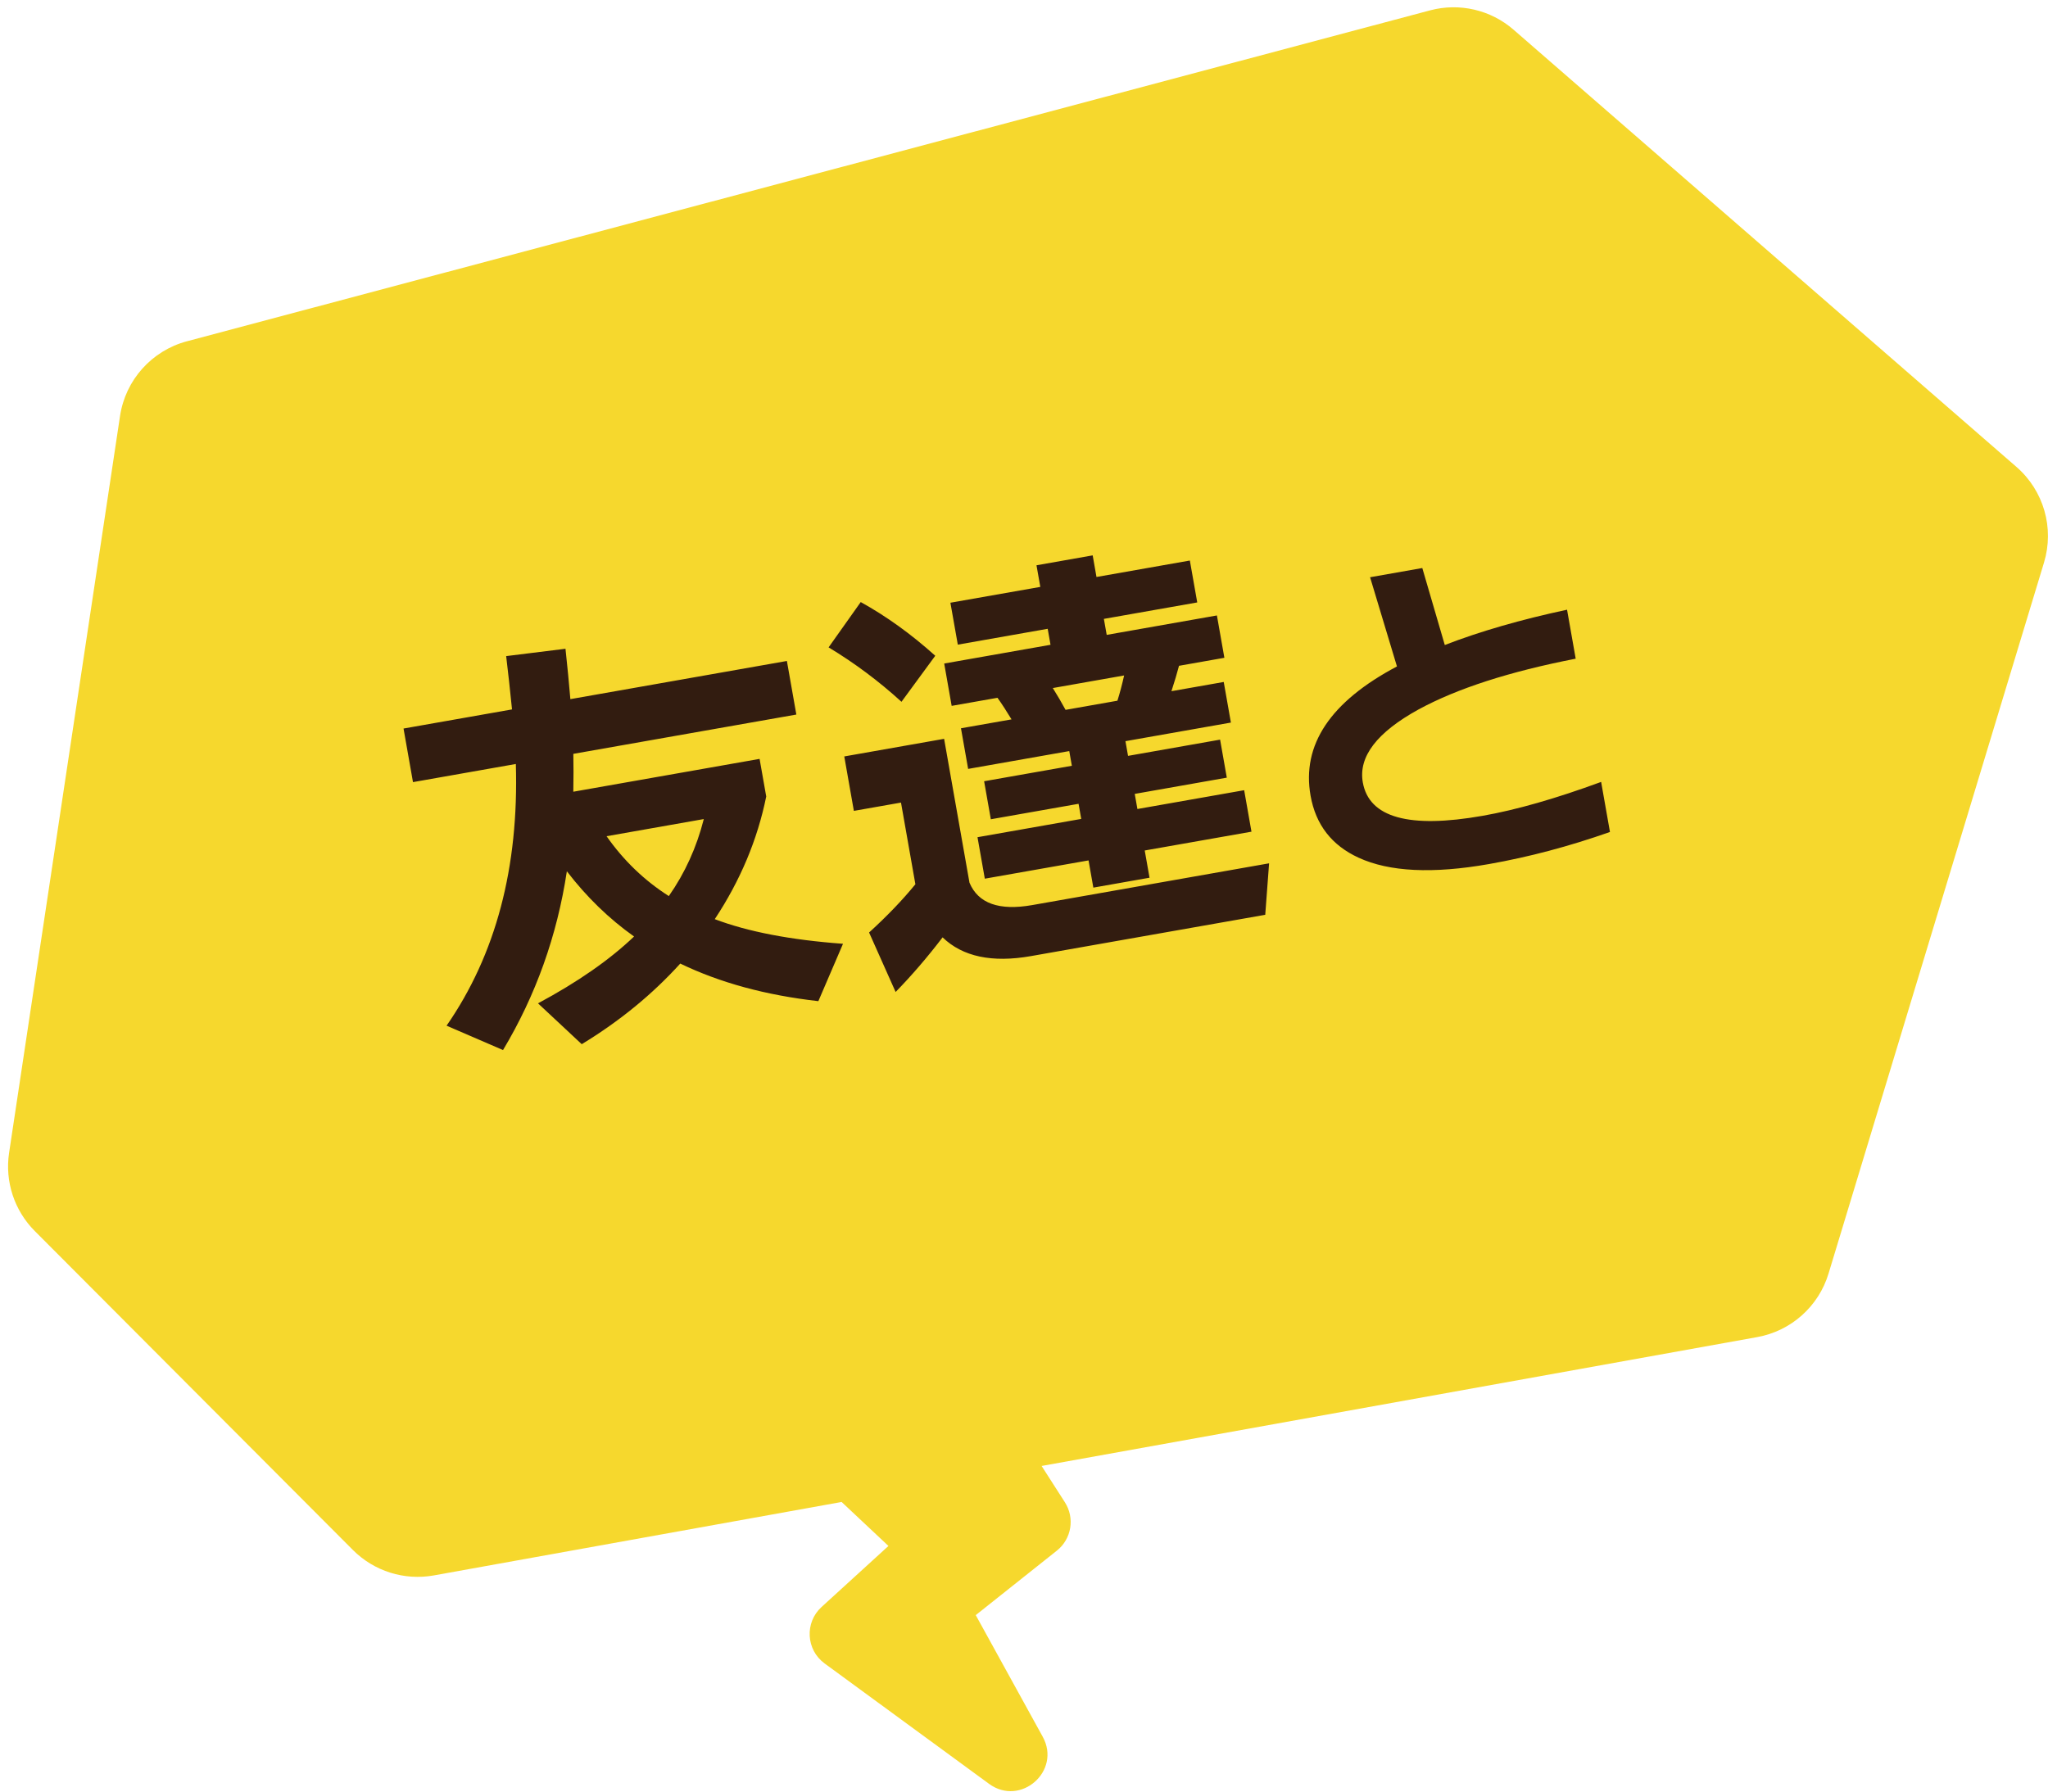
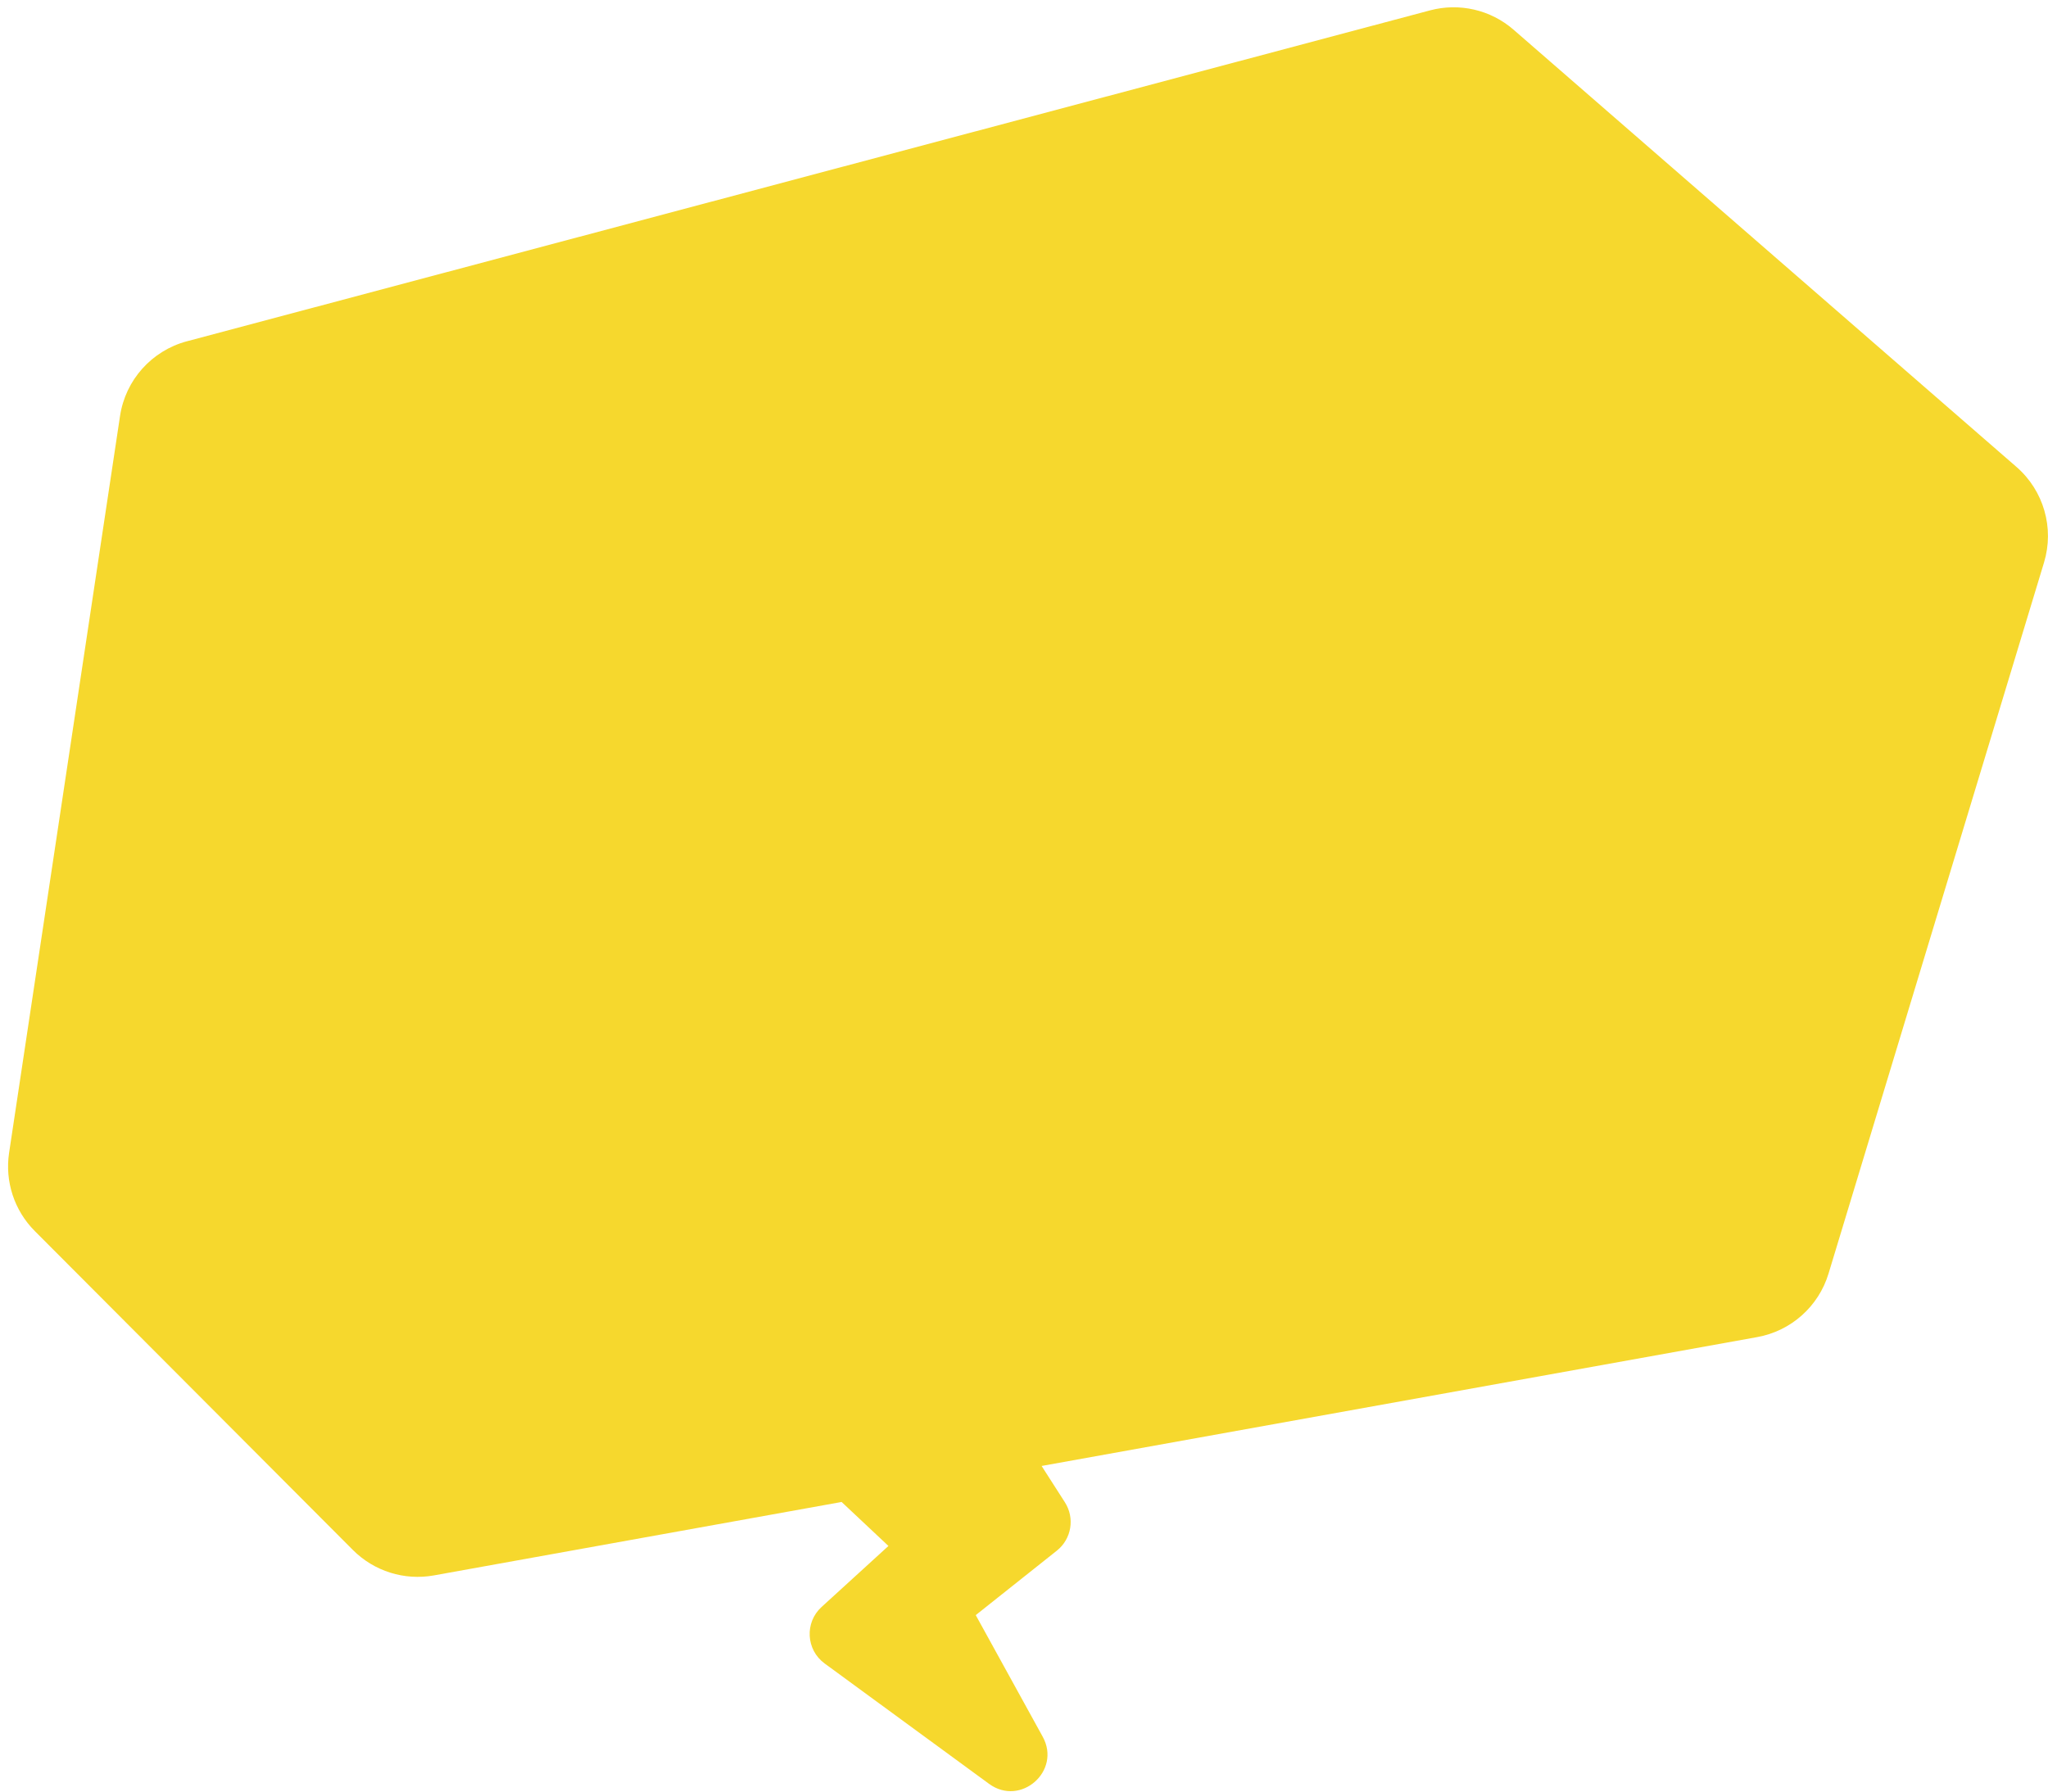
<svg xmlns="http://www.w3.org/2000/svg" width="112" height="98" viewBox="0 0 112 98" fill="none">
  <path d="M78.205 0.567C79.809 0.14 81.521 0.536 82.773 1.625L110.279 25.544C111.765 26.837 112.354 28.882 111.783 30.767L99.997 69.668C99.452 71.466 97.946 72.806 96.098 73.139L56.963 80.188L58.236 82.175C58.79 83.039 58.6 84.182 57.797 84.82L53.361 88.347L57.023 94.998C58.056 96.873 55.818 98.841 54.09 97.577L45.097 90.992C44.078 90.246 43.996 88.753 44.93 87.901L48.587 84.564L46.026 82.158L23.727 86.175C22.112 86.466 20.458 85.946 19.3 84.785L1.901 67.337C0.783 66.215 0.261 64.629 0.497 63.062L6.564 22.756C6.86 20.787 8.297 19.181 10.221 18.668L78.205 0.567Z" fill="#F6D82D" />
-   <path d="M36.576 49.015C37.459 47.755 38.096 46.351 38.489 44.803L33.172 45.741C34.105 47.071 35.239 48.163 36.576 49.015ZM30.925 35.487C31.029 36.444 31.117 37.362 31.192 38.243L43.033 36.155L43.55 39.086L31.354 41.236C31.367 41.867 31.367 42.558 31.353 43.307L41.54 41.511L41.903 43.568C41.425 45.926 40.487 48.163 39.089 50.278C40.9 50.966 43.238 51.415 46.102 51.625L44.754 54.763C41.886 54.44 39.369 53.754 37.202 52.707C35.679 54.389 33.883 55.859 31.814 57.117L29.422 54.883C31.589 53.721 33.34 52.502 34.675 51.227C33.301 50.251 32.076 49.062 31 47.659C30.467 51.181 29.303 54.441 27.509 57.438L24.422 56.105C27.116 52.219 28.379 47.447 28.21 41.79L22.585 42.782L22.068 39.851L28.001 38.805C27.893 37.736 27.787 36.763 27.681 35.889L30.925 35.487ZM51.147 35.87L49.3 38.388C48.061 37.258 46.732 36.266 45.314 35.411L47.071 32.933C48.475 33.709 49.833 34.688 51.147 35.87ZM51.548 51.274C50.716 52.363 49.86 53.359 48.979 54.261L47.528 51.008C48.522 50.101 49.366 49.221 50.06 48.368L49.273 43.901L46.696 44.355L46.171 41.377L51.631 40.414L53.019 48.285C53.495 49.419 54.639 49.827 56.451 49.508L69.403 47.224L69.193 50.039L56.383 52.298C54.256 52.673 52.644 52.332 51.548 51.274ZM58.273 38.829L61.109 38.329C61.244 37.899 61.366 37.439 61.475 36.948L57.575 37.636C57.823 38.031 58.056 38.429 58.273 38.829ZM68.44 45.493L62.602 46.522L62.865 48.011L59.792 48.553L59.53 47.064L53.857 48.064L53.457 45.795L59.13 44.795L58.984 43.968L54.186 44.814L53.819 42.734L58.617 41.888L58.475 41.084L52.945 42.059L52.553 39.837L55.318 39.35C55.043 38.895 54.787 38.501 54.55 38.169L52.044 38.611L51.636 36.295L57.45 35.27L57.296 34.395L52.38 35.262L51.975 32.969L56.892 32.103L56.683 30.921L59.756 30.379L59.964 31.561L65.07 30.661L65.474 32.953L60.368 33.853L60.523 34.728L66.55 33.665L66.958 35.981L64.477 36.419C64.37 36.828 64.232 37.291 64.063 37.808L66.923 37.304L67.315 39.525L61.548 40.542L61.69 41.346L66.724 40.458L67.091 42.538L62.056 43.426L62.202 44.253L68.04 43.224L68.44 45.493ZM88.045 45.509C85.814 46.295 83.609 46.88 81.429 47.264C78.357 47.806 75.98 47.69 74.301 46.917C72.828 46.242 71.951 45.111 71.671 43.522C71.18 40.738 72.755 38.382 76.396 36.454C76.138 35.606 75.648 33.98 74.926 31.575L77.782 31.071L79.012 35.282C80.938 34.536 83.167 33.892 85.698 33.351L86.171 36.03C82.545 36.737 79.682 37.662 77.582 38.804C75.298 40.059 74.281 41.389 74.528 42.794C74.869 44.725 77.054 45.334 81.085 44.624C82.924 44.3 85.083 43.682 87.562 42.771L88.045 45.509Z" fill="#321C10" />
</svg>